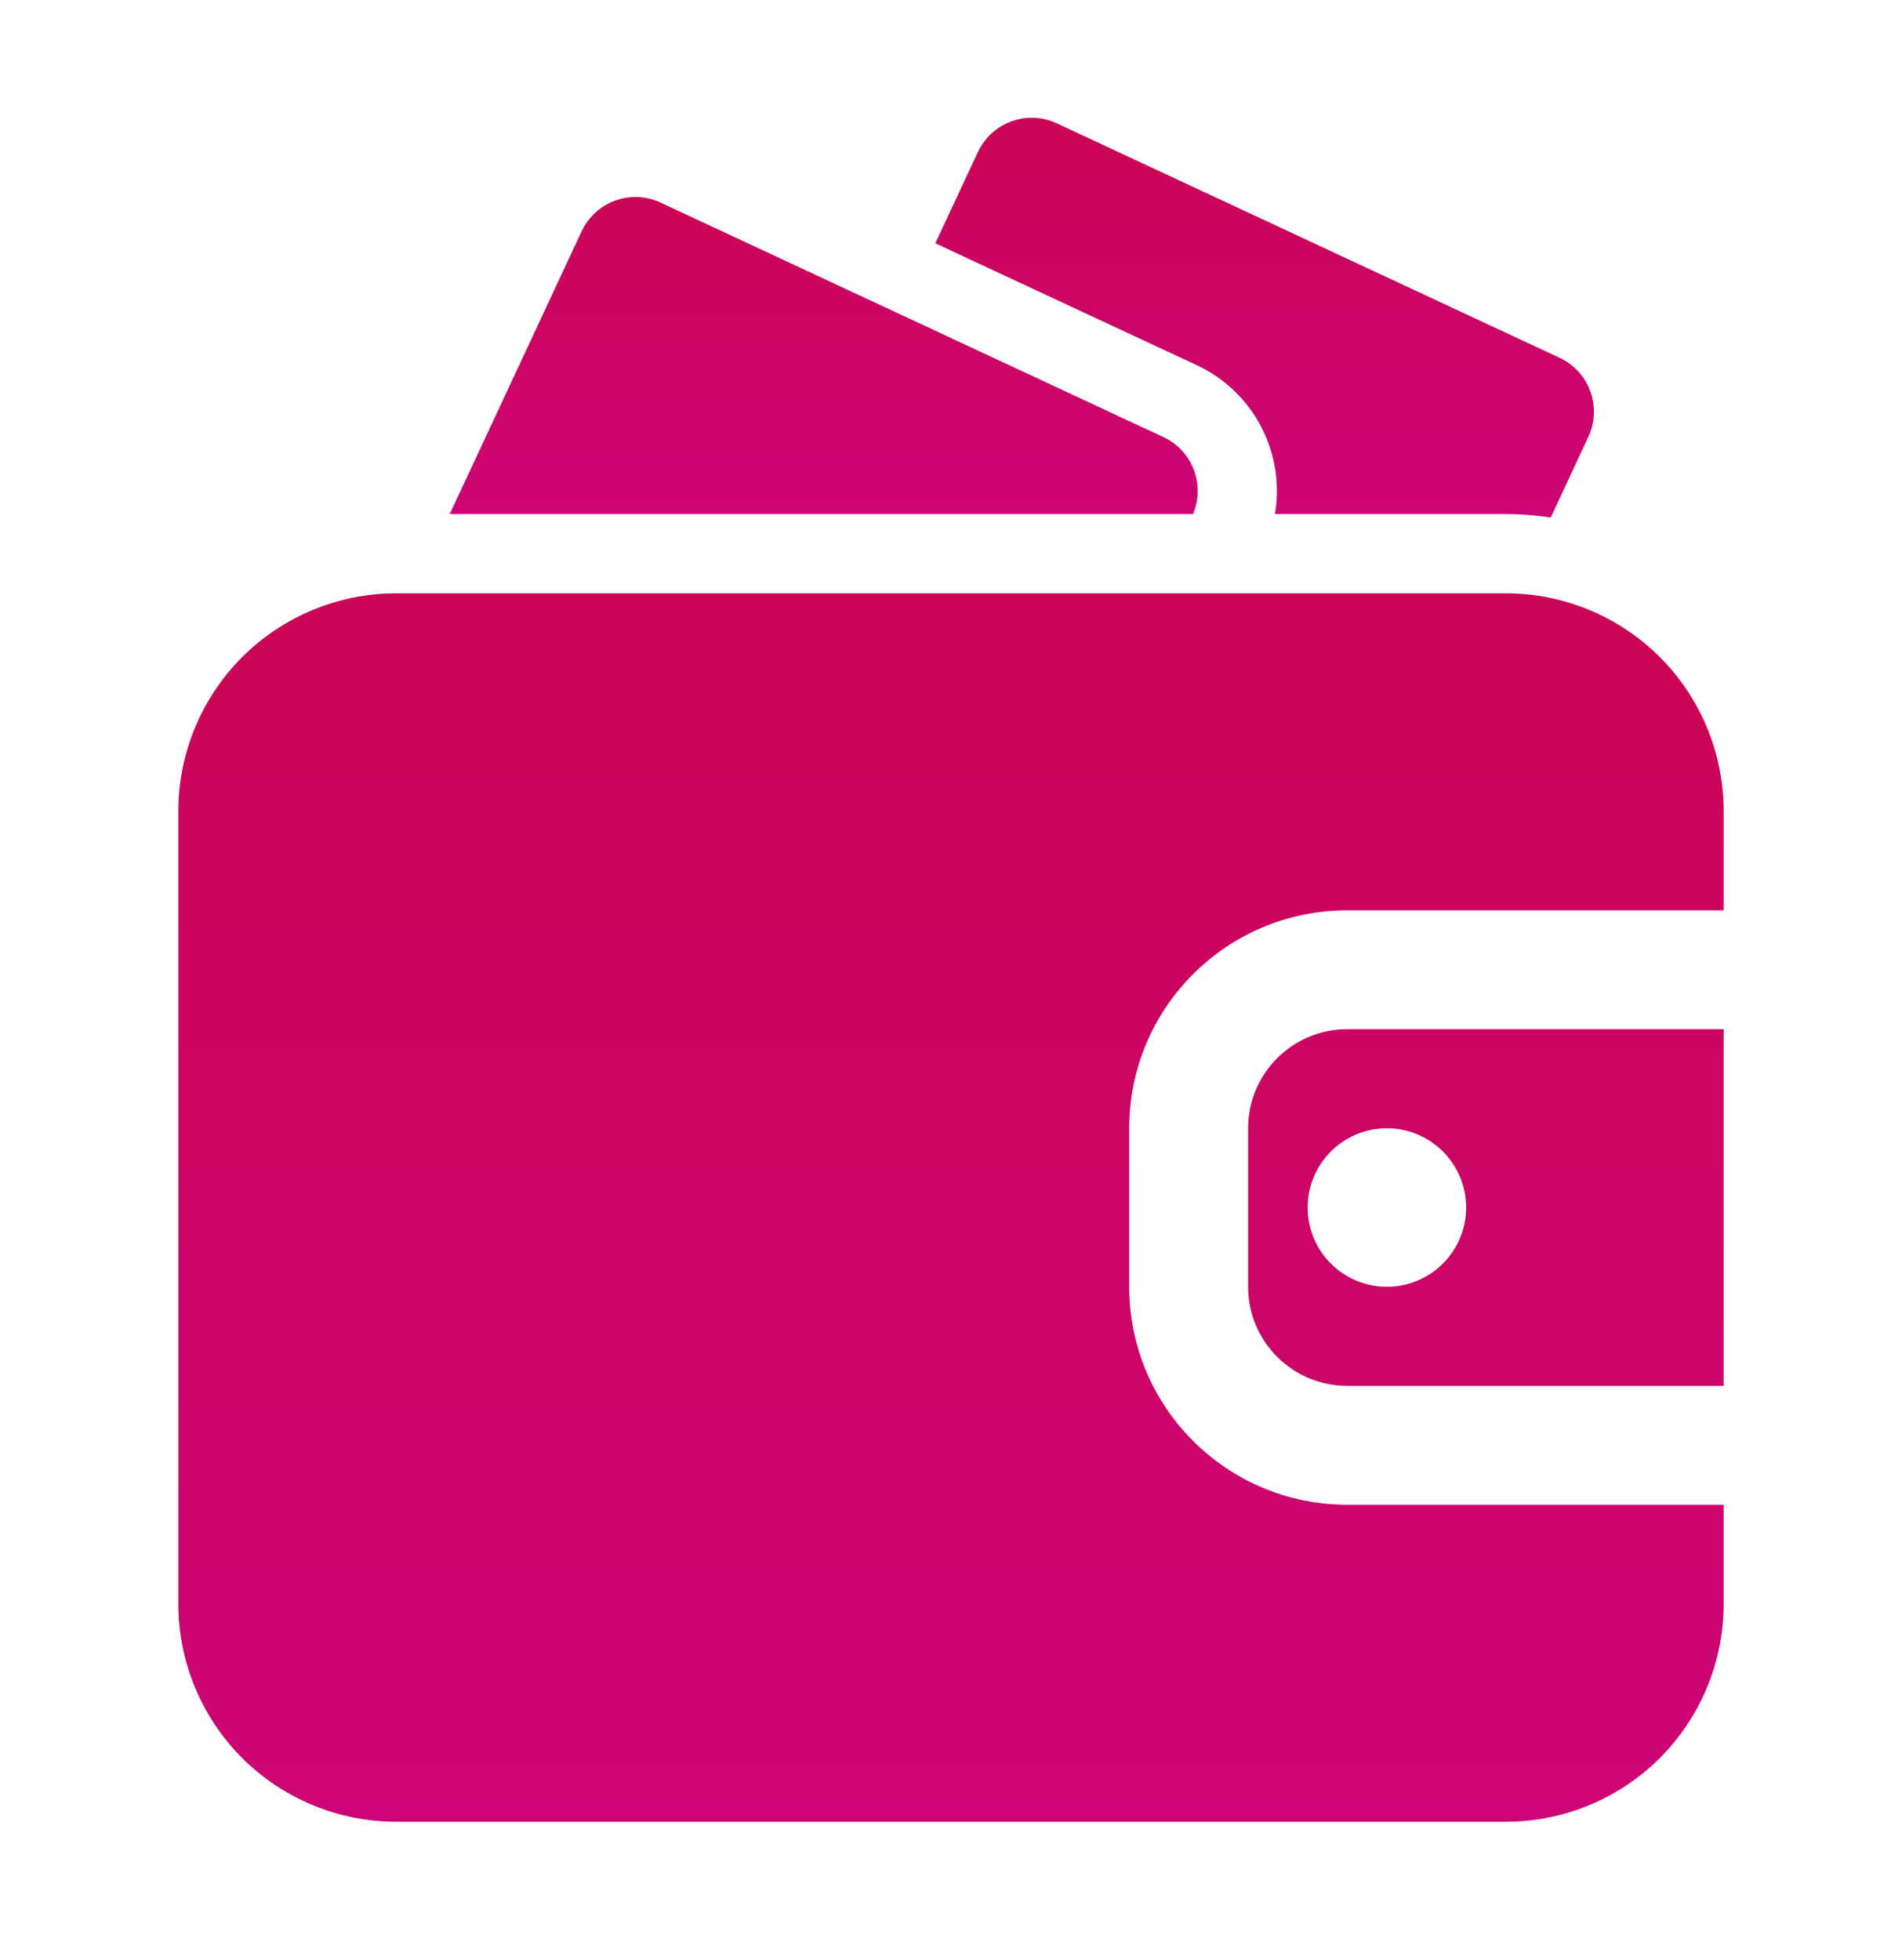
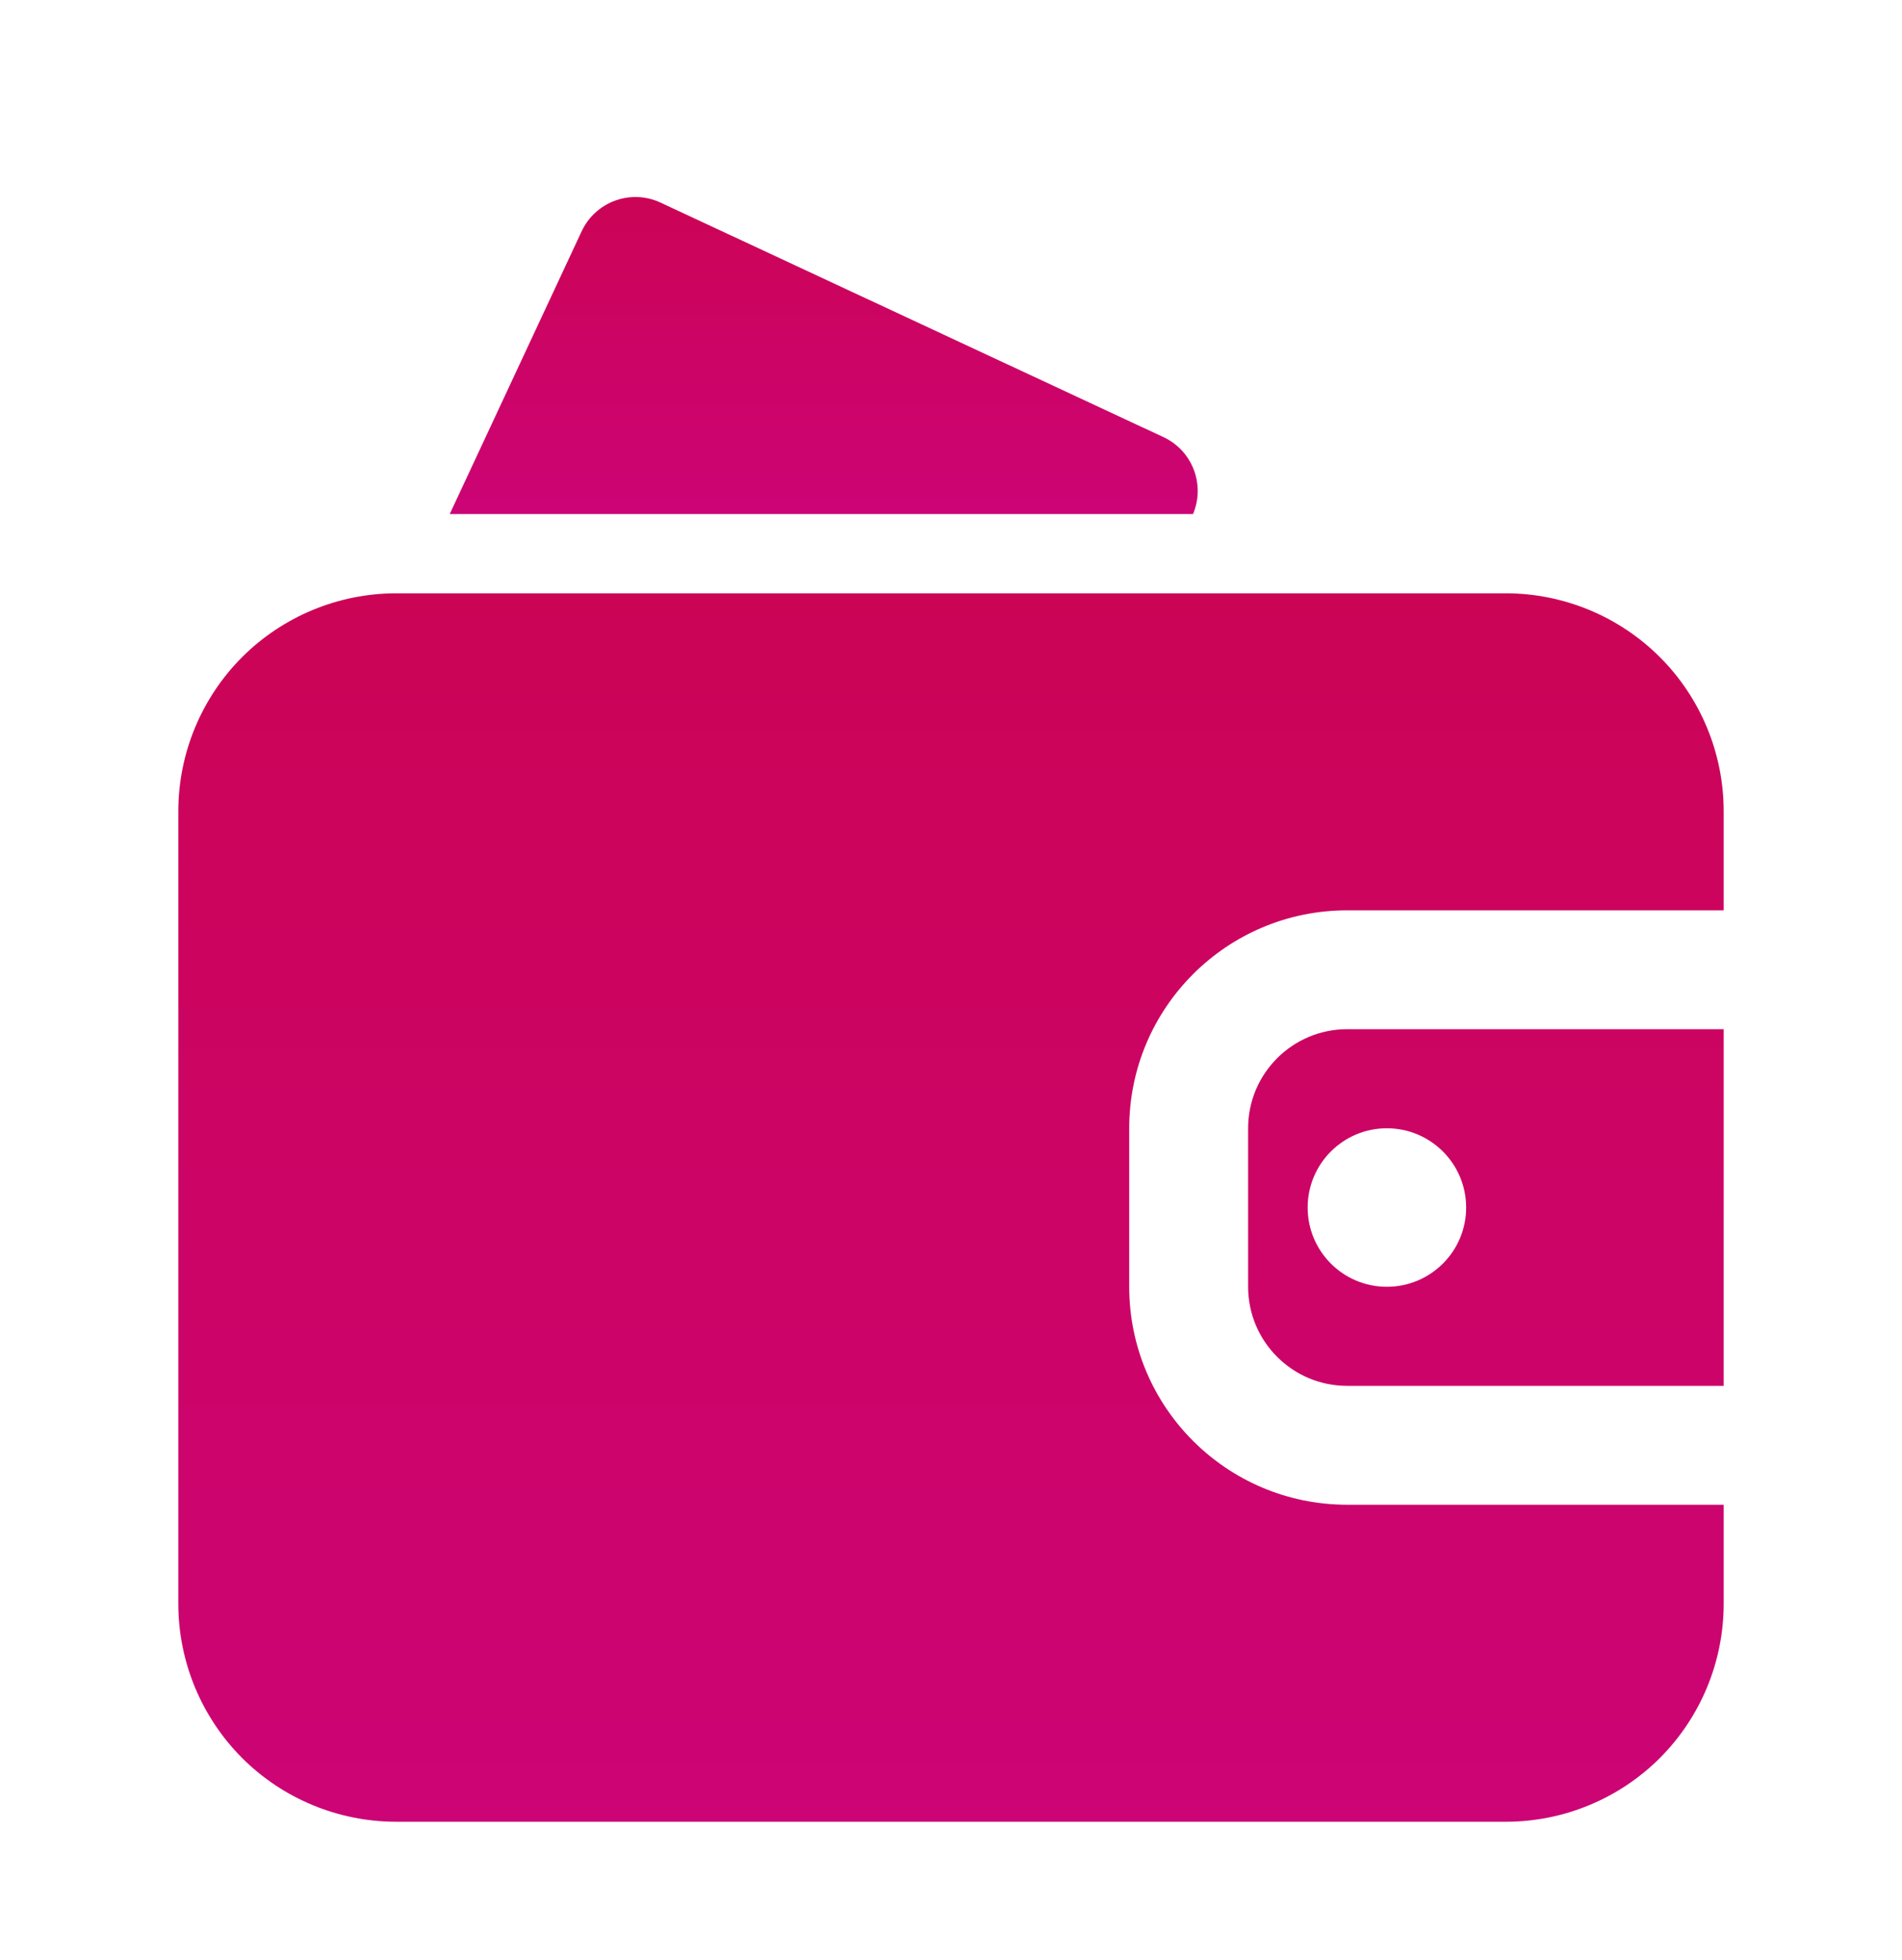
<svg xmlns="http://www.w3.org/2000/svg" width="33" height="34" viewBox="0 0 33 34" fill="none">
  <path fill-rule="evenodd" clip-rule="evenodd" d="M29.906 26.105H23.374C21.285 26.105 19.592 24.413 19.592 22.324V19.574C19.592 17.486 21.285 15.793 23.374 15.793H29.906V14.074C29.906 13.072 29.508 12.109 28.799 11.4C28.09 10.692 27.127 10.293 26.125 10.293C21.363 10.293 11.637 10.293 6.875 10.293C5.873 10.293 4.91 10.692 4.201 11.4C3.493 12.109 3.094 13.072 3.094 14.074V27.824C3.094 28.827 3.493 29.789 4.201 30.499C4.91 31.207 5.873 31.605 6.875 31.605H26.125C27.127 31.605 28.09 31.207 28.799 30.499C29.508 29.789 29.906 28.827 29.906 27.824V26.105ZM29.906 17.855V24.043H23.374C22.425 24.043 21.655 23.273 21.655 22.324V19.574C21.655 18.625 22.425 17.855 23.374 17.855H29.906ZM24.062 19.574C24.822 19.574 25.438 20.19 25.438 20.949C25.438 21.708 24.822 22.324 24.062 22.324C23.303 22.324 22.688 21.708 22.688 20.949C22.688 20.19 23.303 19.574 24.062 19.574Z" fill="url(#paint0_linear_74_173)" />
-   <path fill-rule="evenodd" clip-rule="evenodd" d="M22.121 8.918H26.125C26.388 8.918 26.649 8.939 26.906 8.978L27.558 7.578C27.798 7.062 27.576 6.449 27.06 6.208L18.336 2.14C17.82 1.899 17.207 2.123 16.966 2.639L16.228 4.221L20.765 6.336C21.769 6.805 22.298 7.878 22.121 8.918Z" fill="url(#paint1_linear_74_173)" />
  <path fill-rule="evenodd" clip-rule="evenodd" d="M7.803 8.918H20.699C20.914 8.41 20.69 7.818 20.185 7.583L11.461 3.515C10.945 3.274 10.332 3.498 10.091 4.014L7.803 8.918Z" fill="url(#paint2_linear_74_173)" />
  <defs>
    <linearGradient id="paint0_linear_74_173" x1="16.5" y1="10.293" x2="16.5" y2="31.605" gradientUnits="userSpaceOnUse">
      <stop stop-color="#CC0456" />
      <stop offset="1" stop-color="#CC0475" />
    </linearGradient>
    <linearGradient id="paint1_linear_74_173" x1="21.941" y1="2.043" x2="21.941" y2="8.978" gradientUnits="userSpaceOnUse">
      <stop stop-color="#CC0456" />
      <stop offset="1" stop-color="#CC0475" />
    </linearGradient>
    <linearGradient id="paint2_linear_74_173" x1="14.292" y1="3.418" x2="14.292" y2="8.918" gradientUnits="userSpaceOnUse">
      <stop stop-color="#CC0456" />
      <stop offset="1" stop-color="#CC0475" />
    </linearGradient>
  </defs>
</svg>